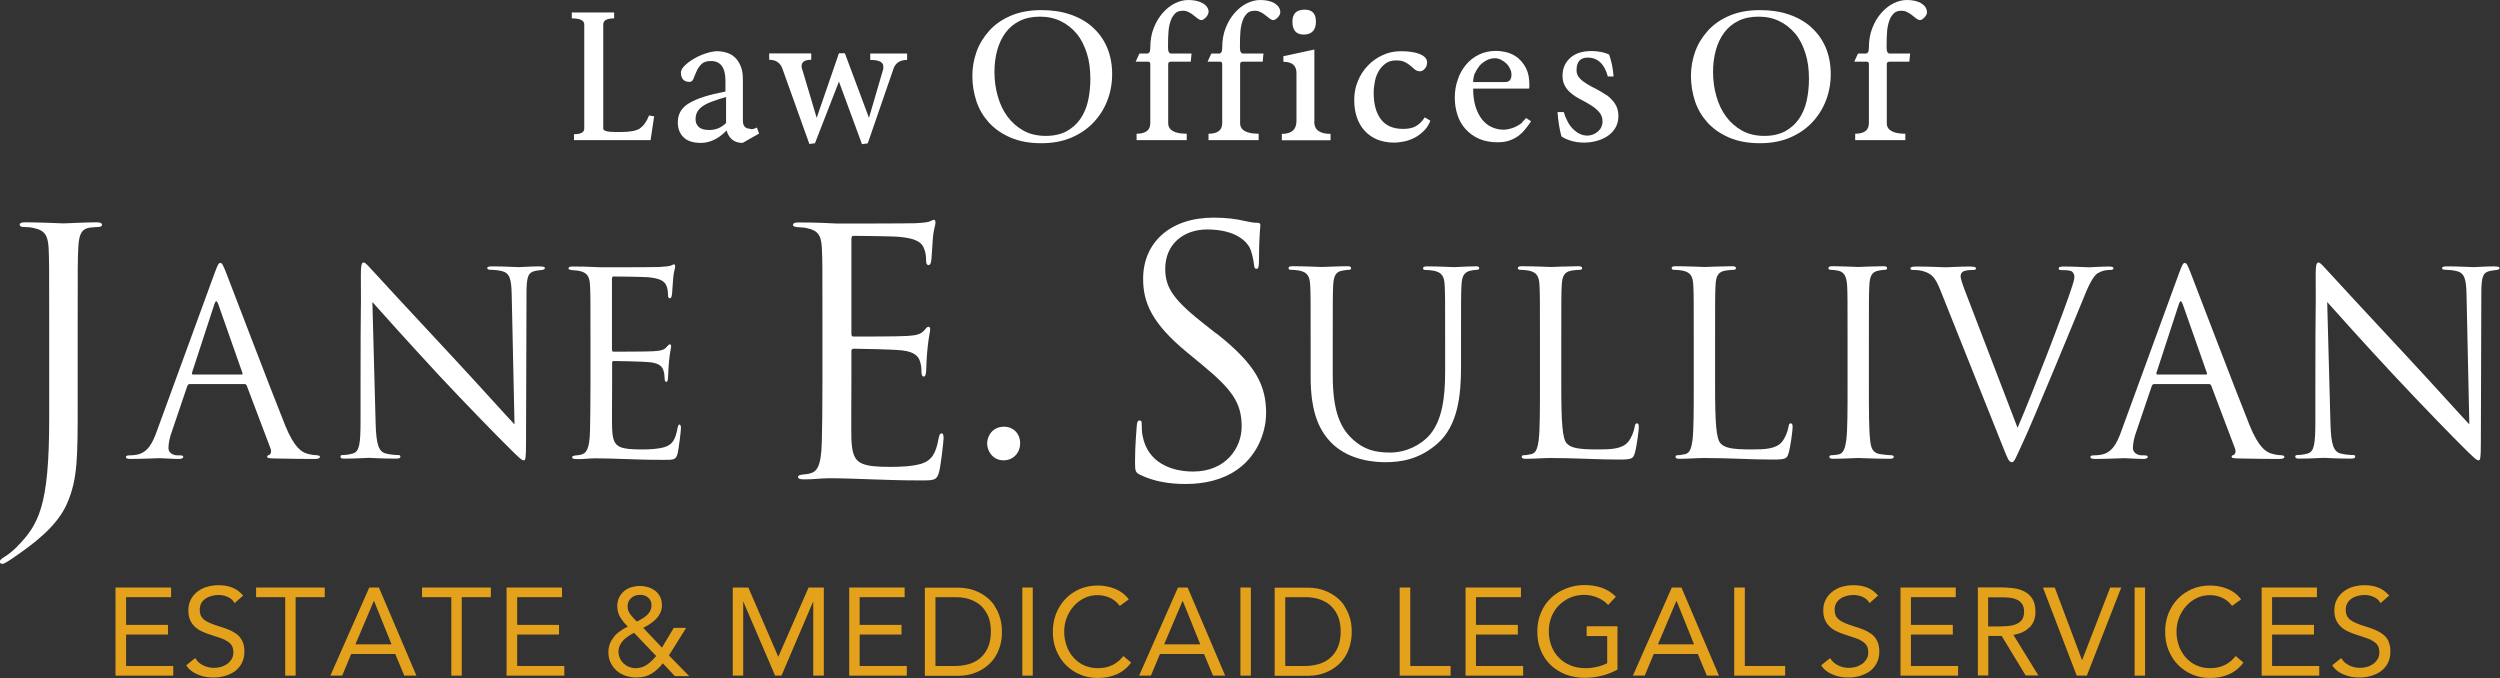
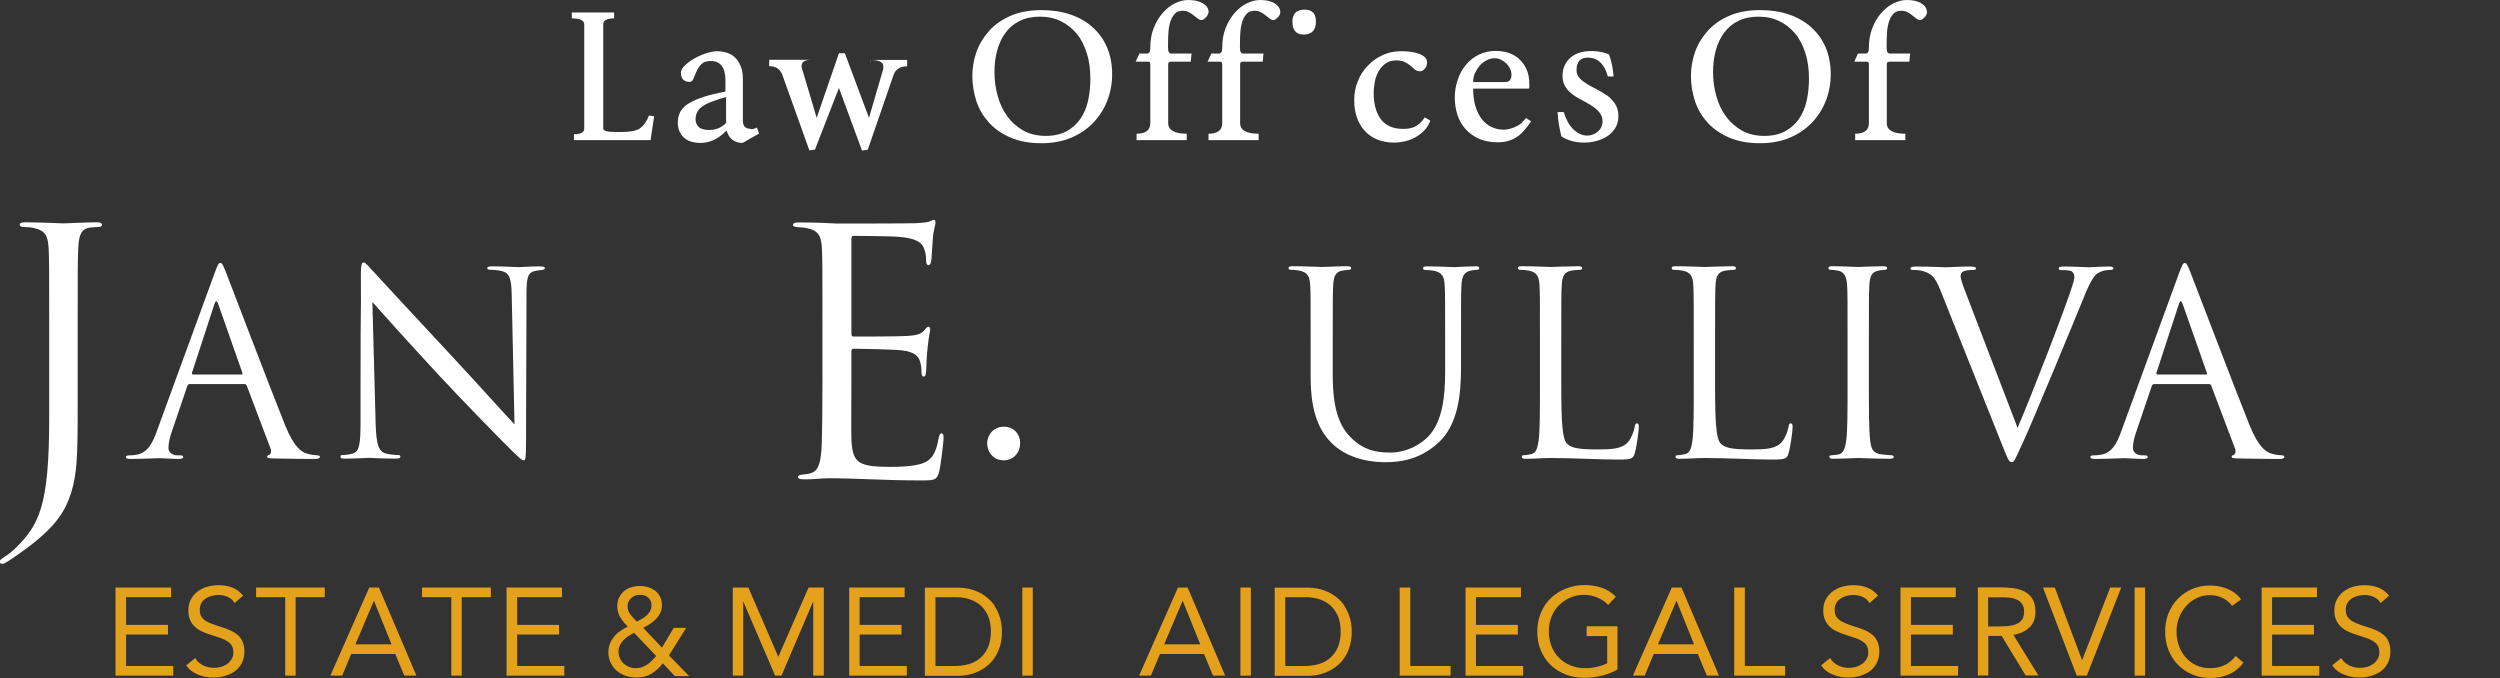
<svg xmlns="http://www.w3.org/2000/svg" id="Layer_2" viewBox="0 0 160.59 43.55">
  <rect x="0" y="0" width="160.59" height="43.55" fill="#333333" stroke="none" />
  <defs>
    <style>.cls-1{fill:#e4a11b;}.cls-2{fill:#fff;}</style>
  </defs>
  <g id="Layer_1-2">
    <g>
      <g>
        <polygon class="cls-1" points="8.1 40.76 10.79 40.76 10.79 40.14 8.1 40.14 8.1 38.36 10.99 38.36 10.99 37.74 7.42 37.74 7.42 43.4 11.13 43.4 11.13 42.78 8.1 42.78 8.1 40.76" />
        <path class="cls-1" d="m15.21,40.74c-.16-.12-.34-.22-.54-.3-.21-.08-.42-.16-.64-.22-.22-.07-.41-.14-.57-.21-.15-.07-.28-.14-.37-.22-.09-.08-.16-.17-.2-.27s-.06-.21-.06-.34c0-.17.04-.31.1-.43s.16-.22.28-.3c.11-.08.24-.13.39-.17.14-.04.29-.06.44-.06.2,0,.4.04.58.12.19.08.34.21.45.4l.55-.48c-.21-.25-.44-.42-.71-.52-.26-.1-.56-.15-.88-.15-.25,0-.49.04-.72.1s-.43.17-.62.31c-.18.14-.33.31-.43.51-.11.2-.16.44-.16.71,0,.23.04.44.11.6.07.17.17.31.3.43.12.12.27.22.44.3.17.08.36.16.56.22.25.08.47.16.66.22.19.06.34.14.46.22.12.08.21.17.27.28s.09.25.09.43c0,.16-.04.3-.11.42-.08.12-.17.23-.29.31-.12.08-.25.15-.4.19-.15.04-.29.06-.44.06-.25,0-.48-.05-.7-.16-.22-.11-.39-.26-.51-.47l-.58.47c.1.14.21.27.34.36.13.1.28.18.43.24.15.06.31.11.48.14s.33.04.5.04c.26,0,.5-.03.74-.1s.45-.17.64-.3c.18-.14.33-.31.44-.52.11-.21.17-.45.17-.74s-.05-.51-.14-.69c-.09-.18-.22-.34-.38-.46Z" />
        <polygon class="cls-1" points="16.45 38.36 18.32 38.36 18.32 43.4 18.99 43.4 18.99 38.36 20.86 38.36 20.86 37.74 16.45 37.74 16.45 38.36" />
        <path class="cls-1" d="m23.72,37.74l-2.5,5.66h.76l.58-1.39h2.83l.58,1.39h.78l-2.41-5.66h-.63Zm-.89,3.65l1.18-2.78h.02l1.12,2.78h-2.31Z" />
        <polygon class="cls-1" points="27.11 38.36 28.99 38.36 28.99 43.4 29.66 43.4 29.66 38.36 31.53 38.36 31.53 37.74 27.11 37.74 27.11 38.36" />
        <polygon class="cls-1" points="33.22 40.76 35.91 40.76 35.91 40.14 33.22 40.14 33.22 38.36 36.1 38.36 36.1 37.74 32.54 37.74 32.54 43.4 36.25 43.4 36.25 42.78 33.22 42.78 33.22 40.76" />
        <path class="cls-1" d="m44.04,40.33h-.76l-.76,1.27-1.2-1.27c.14-.07.29-.16.43-.25.14-.09.27-.2.38-.31s.21-.25.28-.39c.07-.15.11-.31.11-.48,0-.21-.04-.39-.11-.55-.08-.16-.18-.29-.31-.39-.13-.1-.28-.18-.45-.24-.17-.05-.35-.08-.54-.08s-.38.03-.56.08c-.18.06-.33.14-.46.25-.13.11-.24.25-.32.41-.08.16-.12.35-.12.56,0,.27.07.51.2.72.13.21.29.41.48.59-.17.08-.33.17-.48.28-.15.1-.29.22-.4.36-.11.14-.21.29-.27.46-.07.17-.1.35-.1.55,0,.26.05.48.15.68.1.2.23.37.39.51.16.14.35.24.57.32.22.07.45.11.69.11.38,0,.7-.08.96-.24.26-.16.51-.38.74-.67l.77.82h.92l-1.3-1.33,1.09-1.74Zm-3.73-1.36c0-.23.08-.42.24-.56s.35-.2.58-.2c.2,0,.37.06.51.18.14.12.21.28.21.49,0,.14-.03.26-.09.37s-.13.2-.22.28c-.09.08-.19.15-.3.22-.11.06-.22.12-.33.18l-.2-.21c-.1-.1-.19-.21-.27-.33s-.12-.26-.12-.41Zm1.56,3.47c-.09.09-.19.18-.3.25-.1.07-.22.13-.34.17-.12.04-.26.06-.4.06s-.29-.03-.42-.08c-.13-.05-.25-.13-.35-.22s-.18-.21-.24-.34c-.06-.13-.09-.27-.09-.42s.03-.29.09-.41c.06-.12.14-.23.23-.33s.2-.18.32-.26.24-.15.36-.21l1.42,1.49c-.09.11-.18.21-.28.3Z" />
        <polygon class="cls-1" points="50 42.18 49.99 42.18 48.07 37.74 47.07 37.74 47.07 43.4 47.74 43.4 47.74 38.65 47.75 38.65 49.79 43.4 50.2 43.4 52.23 38.65 52.24 38.65 52.24 43.4 52.92 43.4 52.92 37.74 51.94 37.74 50 42.18" />
        <polygon class="cls-1" points="55.22 40.76 57.91 40.76 57.91 40.14 55.22 40.14 55.22 38.36 58.11 38.36 58.11 37.74 54.55 37.74 54.55 43.4 58.25 43.4 58.25 42.78 55.22 42.78 55.22 40.76" />
        <path class="cls-1" d="m63.89,38.91c-.14-.21-.31-.39-.5-.54s-.39-.27-.59-.36c-.21-.09-.41-.16-.62-.2-.21-.04-.41-.06-.59-.06h-2.18v5.66h2.18c.19,0,.38-.02.59-.06.21-.04.42-.11.62-.2.21-.09.4-.21.59-.36s.36-.33.5-.54c.14-.21.26-.45.34-.73.09-.27.13-.58.13-.93s-.04-.66-.13-.93c-.08-.27-.2-.52-.34-.73Zm-.42,2.66c-.12.28-.28.5-.48.68-.2.18-.44.31-.72.4-.28.08-.58.13-.9.13h-1.28v-4.42h1.28c.33,0,.63.04.9.13s.52.22.72.4c.2.18.36.41.48.68s.18.61.18,1-.06.72-.18,1Z" />
        <rect class="cls-1" x="65.67" y="37.74" width=".67" height="5.66" />
-         <path class="cls-1" d="m71.45,42.72c-.27.14-.58.2-.93.2-.32,0-.61-.06-.88-.18s-.49-.29-.68-.5-.34-.46-.44-.74-.16-.59-.16-.92c0-.31.05-.61.16-.89.11-.29.26-.54.45-.75.19-.22.42-.39.68-.52.26-.13.55-.19.87-.19.27,0,.53.06.78.17.25.12.46.29.63.52l.58-.42c-.24-.32-.54-.54-.89-.68-.36-.14-.72-.21-1.11-.21-.42,0-.81.08-1.16.23-.35.15-.66.37-.91.63-.26.27-.45.58-.6.94-.14.36-.21.75-.21,1.17s.07.83.22,1.19c.15.36.35.68.61.94s.56.47.92.62c.35.15.73.22,1.14.22.45,0,.86-.08,1.22-.24.36-.16.67-.41.92-.75l-.5-.42c-.2.26-.44.45-.71.59Z" />
        <path class="cls-1" d="m75.67,37.74l-2.5,5.66h.76l.58-1.39h2.83l.58,1.39h.78l-2.41-5.66h-.63Zm-.89,3.65l1.18-2.78h.02l1.12,2.78h-2.31Z" />
        <rect class="cls-1" x="79.68" y="37.74" width=".67" height="5.66" />
        <path class="cls-1" d="m86.36,38.91c-.14-.21-.31-.39-.5-.54s-.39-.27-.59-.36c-.21-.09-.41-.16-.62-.2-.21-.04-.41-.06-.59-.06h-2.18v5.66h2.18c.19,0,.38-.02.59-.06.21-.04.41-.11.62-.2.21-.09.4-.21.59-.36s.36-.33.5-.54c.14-.21.26-.45.34-.73s.13-.58.13-.93-.04-.66-.13-.93c-.08-.27-.2-.52-.34-.73Zm-.42,2.66c-.12.28-.28.5-.48.68-.2.18-.44.31-.72.4-.28.08-.58.13-.9.13h-1.28v-4.42h1.28c.33,0,.63.04.9.13s.52.22.72.4c.2.18.36.41.48.68s.18.61.18,1-.06.72-.18,1Z" />
        <polygon class="cls-1" points="90.59 37.74 89.91 37.74 89.91 43.4 93.18 43.4 93.18 42.78 90.59 42.78 90.59 37.74" />
        <polygon class="cls-1" points="94.81 40.76 97.5 40.76 97.5 40.14 94.81 40.14 94.81 38.36 97.7 38.36 97.7 37.74 94.14 37.74 94.14 43.4 97.84 43.4 97.84 42.78 94.81 42.78 94.81 40.76" />
        <path class="cls-1" d="m101.94,40.86h1.3v1.74c-.21.11-.44.19-.69.24-.25.06-.49.08-.72.08-.35,0-.66-.06-.95-.18s-.54-.28-.74-.49c-.21-.21-.37-.46-.48-.75-.11-.29-.17-.6-.17-.94s.06-.66.17-.94c.12-.29.28-.54.48-.74s.45-.37.72-.49c.28-.12.58-.18.9-.18.29,0,.57.06.84.17.27.11.51.27.7.48l.5-.53c-.27-.27-.58-.46-.92-.58-.34-.11-.7-.17-1.08-.17-.43,0-.82.07-1.19.22-.37.14-.69.34-.97.6s-.49.57-.65.94c-.16.37-.24.77-.24,1.22s.07.85.22,1.21.36.68.63.94c.27.26.59.46.96.61.37.14.77.22,1.22.22.37,0,.73-.04,1.09-.13.36-.08.7-.22,1.03-.4v-2.78h-1.98v.62Z" />
        <path class="cls-1" d="m107.39,37.74l-2.5,5.66h.76l.58-1.39h2.83l.58,1.39h.78l-2.41-5.66h-.63Zm-.89,3.65l1.18-2.78h.02l1.12,2.78h-2.31Z" />
        <polygon class="cls-1" points="112.08 37.74 111.4 37.74 111.4 43.4 114.67 43.4 114.67 42.78 112.08 42.78 112.08 37.74" />
        <path class="cls-1" d="m120.23,40.74c-.16-.12-.34-.22-.54-.3-.21-.08-.42-.16-.64-.22-.22-.07-.41-.14-.57-.21-.16-.07-.28-.14-.37-.22s-.16-.17-.2-.27-.06-.21-.06-.34c0-.17.03-.31.1-.43s.16-.22.28-.3c.11-.08.24-.13.39-.17.14-.04.29-.06.44-.06.2,0,.4.04.58.12.19.08.34.21.45.4l.55-.48c-.21-.25-.44-.42-.71-.52-.26-.1-.56-.15-.88-.15-.25,0-.49.04-.72.1s-.43.17-.62.31c-.18.14-.33.31-.43.51-.11.2-.16.44-.16.71,0,.23.04.44.11.6s.17.31.3.43c.12.12.27.22.44.3.17.08.36.16.56.22.25.08.47.16.66.22.19.06.34.14.46.22.12.08.21.17.27.28.06.11.09.25.09.43,0,.16-.04.3-.11.42-.08.12-.17.23-.29.31-.12.08-.25.15-.4.19-.15.04-.29.06-.44.06-.25,0-.48-.05-.7-.16-.22-.11-.39-.26-.51-.47l-.58.47c.1.14.21.27.34.36.13.1.28.18.43.24.15.06.31.11.48.14s.33.04.5.04c.26,0,.5-.03.74-.1s.45-.17.64-.3c.18-.14.33-.31.44-.52s.17-.45.17-.74-.05-.51-.14-.69c-.09-.18-.22-.34-.38-.46Z" />
        <polygon class="cls-1" points="122.75 40.76 125.44 40.76 125.44 40.14 122.75 40.14 122.75 38.36 125.63 38.36 125.63 37.74 122.08 37.74 122.08 43.4 125.78 43.4 125.78 42.78 122.75 42.78 122.75 40.76" />
        <path class="cls-1" d="m130.37,40.31c.25-.26.38-.59.38-1.01,0-.35-.07-.63-.2-.84-.13-.21-.31-.36-.52-.47-.21-.11-.46-.18-.72-.21s-.54-.05-.81-.05h-1.45v5.66h.67v-2.54h.86l1.54,2.54h.82l-1.61-2.61c.44-.07.79-.23,1.04-.49Zm-2.06-.07h-.6v-1.87h.94c.17,0,.33.01.49.03.16.02.31.07.44.13s.24.16.32.28c.08.12.12.29.12.49,0,.24-.06.42-.16.54-.11.13-.25.22-.42.28s-.35.09-.55.1c-.2.01-.39.02-.58.02Z" />
        <polygon class="cls-1" points="133.75 42.4 133.74 42.4 131.99 37.74 131.23 37.74 133.4 43.4 134.05 43.4 136.26 37.74 135.55 37.74 133.75 42.4" />
        <rect class="cls-1" x="137.12" y="37.74" width=".67" height="5.66" />
        <path class="cls-1" d="m142.9,42.72c-.27.14-.58.2-.93.2-.32,0-.61-.06-.88-.18s-.49-.29-.68-.5-.34-.46-.44-.74-.16-.59-.16-.92c0-.31.05-.61.16-.89.11-.29.26-.54.45-.75.19-.22.42-.39.68-.52.26-.13.55-.19.87-.19.27,0,.53.06.78.17.25.12.46.29.63.52l.58-.42c-.24-.32-.54-.54-.89-.68-.36-.14-.72-.21-1.11-.21-.42,0-.81.08-1.16.23-.35.15-.66.37-.91.63-.26.27-.45.58-.6.94-.14.36-.21.75-.21,1.17s.07.83.22,1.19c.15.36.35.68.61.94s.56.47.92.62c.35.15.73.22,1.14.22.45,0,.86-.08,1.22-.24.36-.16.67-.41.92-.75l-.5-.42c-.2.26-.44.45-.71.59Z" />
        <polygon class="cls-1" points="145.95 40.76 148.64 40.76 148.64 40.14 145.95 40.14 145.95 38.36 148.83 38.36 148.83 37.74 145.28 37.74 145.28 43.4 148.98 43.4 148.98 42.78 145.95 42.78 145.95 40.76" />
        <path class="cls-1" d="m153.44,41.2c-.09-.18-.22-.34-.38-.46-.16-.12-.34-.22-.54-.3-.21-.08-.42-.16-.64-.22-.22-.07-.41-.14-.57-.21-.16-.07-.28-.14-.37-.22s-.16-.17-.2-.27-.06-.21-.06-.34c0-.17.03-.31.1-.43s.16-.22.28-.3c.11-.08.24-.13.39-.17.14-.04.29-.06.44-.06.2,0,.4.04.58.12.19.08.34.21.45.4l.55-.48c-.21-.25-.44-.42-.71-.52-.26-.1-.56-.15-.88-.15-.25,0-.49.04-.72.1s-.43.17-.62.31c-.18.14-.33.31-.43.51-.11.2-.16.44-.16.71,0,.23.04.44.11.6s.17.31.3.43c.12.12.27.22.44.3.17.08.36.16.56.22.25.08.47.16.66.22.19.06.34.14.46.22.12.08.21.17.27.28.06.11.09.25.09.43,0,.16-.04.3-.11.42-.08.12-.17.23-.29.31-.12.08-.25.15-.4.19-.15.04-.29.06-.44.06-.25,0-.48-.05-.7-.16-.22-.11-.39-.26-.51-.47l-.58.47c.1.14.21.27.34.36.13.1.28.18.43.24.15.06.31.11.48.14s.33.04.5.04c.26,0,.5-.03.74-.1s.45-.17.64-.3c.18-.14.33-.31.44-.52s.17-.45.17-.74-.05-.51-.14-.69Z" />
      </g>
      <g>
        <path class="cls-2" d="m41.11,8.25c-.23.15-.64.23-1.21.23h-.34c-.54,0-.81-.07-.81-.22V1.57c0-.26.23-.39.7-.39v-.38h-2.72v.38c.53,0,.8.13.8.39v6.69c0,.24-.22.36-.66.36v.38h4.92l.23-1.53-.33-.05c-.15.39-.35.66-.59.83Z" />
        <path class="cls-2" d="m48.19,8.27c-.31,0-.47-.17-.47-.51v-2.65c0-.33-.04-.61-.13-.83-.09-.23-.21-.42-.36-.57-.15-.15-.33-.26-.54-.32-.21-.07-.43-.1-.66-.1-.23.01-.48.07-.75.16-.27.09-.52.21-.75.35-.23.14-.42.28-.57.44-.15.15-.22.29-.22.42,0,.4.19.6.56.6.11,0,.19-.07.25-.21.05-.14.12-.3.19-.46.07-.17.17-.32.31-.46.13-.14.33-.21.61-.21.63,0,.94.42.94,1.27v.69c-.52.1-.98.21-1.36.33-.39.12-.7.26-.96.41s-.44.33-.56.53c-.12.2-.18.44-.18.71,0,.4.12.72.37.96.24.24.62.36,1.12.36.26,0,.54-.06.82-.19.28-.13.56-.33.82-.61.16.53.5.8,1.03.8l1.06-.6-.14-.39c-.12.07-.25.11-.4.11Zm-1.56-.36c-.29.29-.65.44-1.07.44-.31,0-.53-.06-.67-.19-.14-.13-.21-.29-.21-.5,0-.18.04-.34.11-.47.07-.13.19-.26.35-.37.16-.11.36-.21.61-.3.24-.09.54-.19.89-.29v1.68Z" />
-         <path class="cls-2" d="m55.91,3.85c.55,0,.83.14.83.41v.16l-.92,3.15-1.55-4.15h-.38l-1.43,4.15-.86-2.89c-.07-.2-.11-.34-.11-.43,0-.28.21-.41.62-.41v-.41h-2.7v.41c.41,0,.68.17.83.52l1.75,4.89.36-.05,1.54-3.96,1.48,4.02.37-.05,1.67-4.84c.14-.35.43-.52.86-.52v-.41h-2.37v.41Z" />
+         <path class="cls-2" d="m55.91,3.85c.55,0,.83.14.83.41v.16l-.92,3.15-1.55-4.15h-.38l-1.43,4.15-.86-2.89c-.07-.2-.11-.34-.11-.43,0-.28.21-.41.62-.41h-2.7v.41c.41,0,.68.17.83.52l1.75,4.89.36-.05,1.54-3.96,1.48,4.02.37-.05,1.67-4.84c.14-.35.43-.52.86-.52v-.41h-2.37v.41Z" />
        <path class="cls-2" d="m70.18,1.74c-.4-.35-.87-.62-1.43-.81s-1.17-.28-1.85-.28c-.76,0-1.41.12-1.97.36s-1.02.56-1.38.96c-.36.4-.64.85-.82,1.35-.18.51-.27,1.02-.27,1.56,0,.56.09,1.1.26,1.62.17.52.45.98.81,1.38.37.4.83.72,1.39.96.56.24,1.22.36,1.98.36.71,0,1.34-.12,1.9-.35.56-.24,1.04-.56,1.43-.97.39-.41.69-.88.9-1.42.21-.54.31-1.11.31-1.71s-.11-1.2-.33-1.71c-.22-.51-.53-.94-.93-1.29Zm-.29,4.75c-.1.44-.27.83-.5,1.16s-.53.59-.89.79c-.37.19-.81.29-1.33.29s-1.02-.11-1.43-.34-.75-.53-1.03-.91-.48-.81-.62-1.31c-.14-.49-.21-1.01-.21-1.55,0-.5.06-.97.18-1.4.12-.43.3-.81.54-1.13.24-.32.54-.57.91-.75.36-.18.79-.27,1.29-.27s.92.09,1.32.28c.4.19.74.46,1.03.8s.5.77.66,1.26c.16.49.23,1.04.23,1.66,0,.5-.05.97-.15,1.42Z" />
        <path class="cls-2" d="m77.64.8c0-.25-.13-.45-.38-.59s-.56-.21-.93-.21c-.28,0-.56.07-.85.21s-.55.35-.79.62c-.24.27-.43.59-.58.97-.15.38-.22.8-.22,1.28,0,.24-.07.36-.21.36h-.49l-.24.52h.79c.1,0,.15.05.15.15v3.8c0,.45-.29.68-.88.68v.41h3.22v-.41c-.79,0-1.19-.23-1.19-.68v-3.8c0-.1.07-.15.21-.15h1.24l.05-.52h-1.3c-.14,0-.21-.12-.21-.36v-.27c0-.28.01-.54.03-.8.02-.25.07-.48.14-.68.07-.2.17-.35.29-.47.12-.12.29-.17.5-.17.13,0,.25.03.37.09.12.06.22.13.32.21.1.08.19.15.27.21.08.06.16.09.22.09.04,0,.09-.02.15-.05.05-.04.1-.08.15-.13.04-.05.08-.1.11-.16.03-.05.04-.1.04-.15Z" />
        <path class="cls-2" d="m81.88.21c-.25-.14-.56-.21-.93-.21-.28,0-.56.07-.85.21s-.55.35-.79.62c-.24.27-.43.59-.58.97-.15.38-.22.8-.22,1.28,0,.24-.07.36-.21.36h-.49l-.24.52h.79c.1,0,.15.05.15.15v3.8c0,.45-.29.68-.88.68v.41h3.22v-.41c-.79,0-1.19-.23-1.19-.68v-3.8c0-.1.07-.15.21-.15h1.24l.05-.52h-1.3c-.14,0-.21-.12-.21-.36v-.27c0-.28.01-.54.03-.8.02-.25.07-.48.14-.68.07-.2.17-.35.29-.47.12-.12.29-.17.5-.17.13,0,.25.03.37.09.12.06.22.13.32.21.1.08.19.15.27.21.08.06.16.09.22.09.04,0,.09-.02.15-.05.05-.04.1-.08.15-.13.04-.05.08-.1.11-.16.03-.05.04-.1.04-.15,0-.25-.13-.45-.38-.59Z" />
        <path class="cls-2" d="m83.74,2.22c.52,0,.79-.28.79-.83,0-.52-.24-.77-.73-.77-.52,0-.78.26-.78.77,0,.55.24.83.72.83Z" />
-         <path class="cls-2" d="m84.43,7.8V3.18l-1.99.43v.36c.56,0,.84.24.84.72v3.08c0,.55-.31.83-.94.83v.41h3.13v-.41c-.7,0-1.05-.26-1.05-.79Z" />
        <path class="cls-2" d="m90.93,8.12c-.22.11-.48.16-.8.16-.63,0-1.11-.2-1.42-.61-.31-.4-.47-.97-.47-1.7,0-.25.03-.51.08-.76.05-.25.14-.47.26-.67.12-.2.27-.35.45-.48s.41-.18.67-.18c.23,0,.41.04.55.11.14.07.26.15.36.24.1.09.2.17.28.24.09.07.2.11.33.11.1,0,.2-.05.3-.16.1-.11.15-.25.15-.43,0-.12-.05-.22-.14-.31s-.21-.16-.37-.22c-.15-.06-.33-.1-.53-.13-.2-.03-.41-.04-.64-.04-.42,0-.81.08-1.17.25-.37.17-.69.39-.96.68-.27.28-.49.62-.64,1-.16.38-.23.78-.23,1.21s.06.78.17,1.11c.11.33.28.62.5.86.22.24.49.43.8.56.32.13.68.2,1.09.2.22,0,.45-.03.68-.08.24-.05.46-.14.67-.25s.4-.26.58-.44.31-.39.4-.64l-.36-.21c-.18.28-.38.47-.6.58Z" />
        <path class="cls-2" d="m97.8,7.86c-.1.08-.21.16-.34.23-.13.07-.27.13-.42.17-.15.04-.3.07-.46.07-.28,0-.53-.06-.77-.17s-.44-.28-.62-.5c-.17-.22-.31-.5-.41-.82-.1-.33-.15-.71-.15-1.15h3.59s.01-.08.02-.12c0-.04,0-.08,0-.12,0-.44-.07-.79-.22-1.08-.15-.28-.33-.5-.54-.67-.21-.16-.45-.28-.7-.34-.25-.06-.48-.09-.69-.09-.4,0-.76.08-1.09.24-.33.16-.61.38-.83.65-.23.27-.41.59-.53.96-.13.37-.19.75-.19,1.16,0,.39.06.75.17,1.1s.29.65.52.91c.23.26.52.47.86.62.34.15.74.23,1.2.23.27,0,.51-.03.72-.1s.4-.16.57-.28c.17-.12.32-.26.46-.43s.27-.34.4-.54l-.32-.21c-.07.09-.15.17-.25.26Zm-3.05-3.16c.08-.18.18-.34.3-.49.13-.14.28-.25.45-.34s.35-.13.54-.13c.12,0,.24.03.36.09.13.06.24.14.34.23s.19.21.25.34c.07.13.1.26.1.4,0,.31-.13.47-.4.47h-2.06c0-.2.04-.4.11-.58Z" />
        <path class="cls-2" d="m103.19,6.11c-.2-.14-.41-.26-.63-.38-.23-.11-.44-.23-.63-.34-.19-.12-.35-.24-.47-.38-.12-.13-.19-.3-.19-.49,0-.55.24-.82.71-.82.65,0,1.08.4,1.3,1.21h.37c-.04-.51-.13-.98-.29-1.41-.13-.06-.28-.11-.46-.15s-.4-.07-.67-.07c-.6,0-1.05.15-1.38.45-.32.3-.48.68-.48,1.14,0,.25.05.46.15.64.1.18.22.33.38.46.19.16.4.3.64.42.24.12.46.25.67.38.21.13.38.28.52.44.14.16.21.36.21.6,0,.13-.03.25-.08.36-.05.11-.13.2-.22.28s-.19.14-.31.19c-.12.04-.24.07-.36.07-.18,0-.35-.04-.51-.12s-.3-.19-.43-.32c-.13-.13-.25-.29-.34-.48-.1-.19-.18-.38-.24-.59h-.4c.04.6.13,1.12.25,1.56.12.09.31.18.57.27.26.08.55.13.87.13.26,0,.53-.03.79-.1.27-.07.5-.17.72-.31.21-.14.38-.31.51-.53.13-.21.2-.47.2-.77s-.07-.57-.22-.79-.33-.4-.53-.55Z" />
        <path class="cls-2" d="m116.34,1.74c-.4-.35-.87-.62-1.43-.81s-1.17-.28-1.85-.28c-.76,0-1.41.12-1.97.36s-1.02.56-1.38.96-.64.85-.82,1.35c-.18.51-.27,1.02-.27,1.56,0,.56.09,1.1.26,1.62.17.52.45.98.81,1.38.37.4.83.72,1.39.96.56.24,1.22.36,1.98.36.71,0,1.34-.12,1.9-.35.56-.24,1.04-.56,1.43-.97.39-.41.69-.88.9-1.42.21-.54.31-1.11.31-1.71s-.11-1.2-.33-1.71c-.22-.51-.53-.94-.93-1.29Zm-.29,4.75c-.1.44-.27.83-.5,1.16s-.53.59-.89.79c-.37.19-.81.29-1.33.29s-1.02-.11-1.43-.34-.75-.53-1.03-.91c-.28-.38-.48-.81-.62-1.31-.14-.49-.21-1.01-.21-1.55,0-.5.06-.97.18-1.4.12-.43.3-.81.54-1.13.24-.32.54-.57.91-.75.36-.18.79-.27,1.29-.27s.92.09,1.32.28c.4.19.74.46,1.03.8s.5.77.66,1.26c.16.49.23,1.04.23,1.66,0,.5-.05.97-.15,1.42Z" />
        <path class="cls-2" d="m123.42.21c-.25-.14-.56-.21-.93-.21-.28,0-.56.07-.85.21s-.55.35-.79.62c-.24.27-.43.59-.58.97-.15.38-.22.8-.22,1.28,0,.24-.07.36-.21.36h-.49l-.24.52h.79c.1,0,.15.05.15.15v3.8c0,.45-.29.68-.88.68v.41h3.22v-.41c-.79,0-1.19-.23-1.19-.68v-3.8c0-.1.07-.15.21-.15h1.24l.05-.52h-1.3c-.14,0-.21-.12-.21-.36v-.27c0-.28.01-.54.03-.8.02-.25.07-.48.14-.68.07-.2.17-.35.29-.47.12-.12.29-.17.5-.17.13,0,.25.03.37.09.12.06.22.13.32.21.1.08.19.15.27.21.08.06.16.09.22.09.04,0,.09-.02.15-.05.05-.04.1-.08.15-.13.04-.05.08-.1.11-.16.03-.05.04-.1.04-.15,0-.25-.13-.45-.38-.59Z" />
      </g>
      <g>
        <path class="cls-2" d="m20.37,29.24c-.13,0-.39-.02-.64-.1-.34-.1-.82-.36-1.41-1.81-1-2.48-3.56-9.23-3.81-9.85-.2-.51-.26-.59-.36-.59s-.16.1-.36.64l-3.71,10.15c-.29.82-.62,1.44-1.37,1.54-.13.02-.28.03-.39.03-.15,0-.23.03-.23.1,0,.1.1.13.31.13.77,0,1.67-.05,1.85-.05s.83.05,1.23.05c.15,0,.29-.03.29-.13,0-.07-.05-.1-.21-.1h-.15c-.28,0-.59-.15-.59-.47,0-.29.08-.69.23-1.09l.98-2.89c.03-.08.08-.13.16-.13h3.51c.08,0,.11.03.15.1l1.52,4.02c.1.26,0,.41-.1.44-.07.02-.11.05-.11.11,0,.1.18.1.49.11,1.13.03,2.32.03,2.57.03.18,0,.33-.03.33-.13,0-.08-.08-.1-.18-.1Zm-4.87-5.18h-3.12s-.08-.03-.05-.11l1.44-4.41c.08-.25.16-.25.25,0l1.55,4.41c.02.07.02.11-.07.11Z" />
        <path class="cls-2" d="m34.72,17.11c-.67,0-1.21.05-1.39.05s-.96-.05-1.7-.05c-.2,0-.33.02-.33.11,0,.07.05.11.23.11.15,0,.41.02.7.08.51.13.62.49.64,1.55l.18,8.3c-.52-.54-2.3-2.53-3.92-4.27-2.52-2.7-4.95-5.33-5.2-5.61-.16-.16-.44-.52-.57-.52s-.18.18-.18.82c.02,3.17-.02,1.05-.02,6.95v2.42c0,1.49-.08,1.96-.49,2.08-.25.08-.54.1-.67.1-.08,0-.13.03-.13.1,0,.11.1.13.26.13.74,0,1.42-.05,1.57-.05s.8.05,1.73.05c.2,0,.29-.03.29-.13,0-.07-.05-.1-.13-.1-.15,0-.51-.02-.82-.1-.44-.13-.6-.56-.64-1.9l-.21-7.83c.52.59,2.37,2.65,4.26,4.69,1.73,1.86,4.09,4.26,4.27,4.43.87.87,1.06,1.05,1.19,1.05.11,0,.15-.08.15-1.16l.03-9.54c0-1.13.11-1.37.57-1.47.2-.03.29-.05.43-.06.11-.02.18-.05.18-.11,0-.1-.11-.11-.29-.11Z" />
-         <path class="cls-2" d="m43.67,27.26c-.08,0-.11.07-.15.25-.13.7-.31,1.05-.83,1.21-.44.13-.98.15-1.47.15-.64,0-1.08-.03-1.36-.15-.41-.16-.51-.52-.54-1.19-.02-.34,0-2.24,0-2.79v-1.44c0-.07.03-.11.11-.11.28,0,1.9.03,2.34.08.59.07.78.29.85.54.05.15.07.31.07.46,0,.13.02.26.11.26.07,0,.1-.08.11-.25.02-.23.02-.6.07-1.11.05-.54.13-.82.13-.92s-.03-.13-.08-.13c-.07,0-.11.07-.2.16-.16.2-.38.25-.82.28-.38.03-2.39.03-2.6.03-.08,0-.1-.05-.1-.16v-4.51c0-.11.03-.16.1-.16.18,0,1.96.02,2.24.05.72.07,1.06.23,1.18.6.05.13.08.33.08.54,0,.13.03.21.13.21.07,0,.11-.11.13-.28.03-.43.05-.74.07-.98.03-.46.13-.65.13-.77,0-.08-.02-.15-.07-.15s-.08.02-.18.07-.39.08-.75.1c-.38.02-3.63.02-3.74.02-1.03-.05-1.47-.05-1.85-.05-.18,0-.26.03-.26.13,0,.07.1.08.21.1.15.02.36.02.47.05.54.11.67.38.7.93.03.52.03.98.03,3.53v2.88c0,1.46-.02,2.29-.03,2.93-.03,1.23-.25,1.45-.59,1.54-.11.03-.21.03-.38.05-.1.02-.18.05-.18.1,0,.1.08.13.26.13.42.02.82-.05,1.21-.05.64,0,1.39.03,2.04.05.64.02,1.18.05,2.39.05.64,0,.77,0,.88-.42.08-.34.21-1.46.21-1.59,0-.11,0-.25-.1-.25Z" />
        <path class="cls-2" d="m64.49,27.41c-.74,0-1.08.61-1.08,1.08s.35,1.08,1.06,1.08c.61,0,1.06-.47,1.06-1.1s-.45-1.06-1.04-1.06Z" />
        <path class="cls-2" d="m94.77,17.11c-.49,0-1.26.05-1.37.05-.1,0-1-.05-1.73-.05-.18,0-.26.03-.26.13,0,.07.07.1.13.1.15,0,.42.02.56.05.54.11.67.38.7.93.03.52.03.98.03,3.53v2.04c0,1.68-.2,3.07-.95,4-.59.7-1.57,1.18-2.57,1.18-.93,0-1.67-.15-2.47-.9-.7-.67-1.23-1.68-1.23-4.04v-2.29c0-2.55,0-3.01.03-3.53.03-.57.16-.87.61-.93.2-.03.29-.05.41-.05.07,0,.13-.03.13-.1,0-.1-.08-.13-.26-.13-.49,0-1.47.05-1.62.05s-1.14-.05-1.88-.05c-.18,0-.26.03-.26.13,0,.07.07.1.13.1.15,0,.42.02.56.05.54.11.67.38.7.93.03.52.03.98.03,3.53v2.39c0,2.39.62,3.53,1.42,4.3,1.16,1.09,2.81,1.16,3.37,1.16.96,0,2.19-.16,3.37-1.21,1.31-1.16,1.5-3.12,1.5-4.89v-1.75c0-2.55,0-3.01.03-3.53.03-.57.16-.83.6-.93.2-.03.29-.05.41-.05.07,0,.13-.03.13-.1,0-.1-.08-.13-.26-.13Z" />
        <path class="cls-2" d="m105.16,27.19c-.1,0-.13.08-.15.21-.05.31-.21.72-.42.98-.39.47-1.11.49-1.98.49-1.28,0-1.7-.11-1.96-.38-.29-.29-.36-1.34-.36-3.74v-2.91c0-2.55,0-3.01.03-3.53.03-.57.16-.85.64-.93.2-.03.42-.05.54-.05.07,0,.13-.03.13-.1,0-.1-.08-.13-.26-.13-.49,0-1.68.05-1.76.05s-1.11-.05-1.85-.05c-.18,0-.26.03-.26.13,0,.07.07.1.13.1.15,0,.42.02.56.05.54.11.67.38.7.93.03.52.03.98.03,3.53v2.88c0,1.57,0,2.86-.08,3.55-.07.47-.15.83-.47.9-.15.03-.34.07-.49.07-.1,0-.13.05-.13.1,0,.1.08.13.26.13.6,0,1.09-.05,1.6-.05,1.58,0,2.97.1,4.38.1.87,0,.92-.07,1.03-.44.13-.47.25-1.46.25-1.63s-.02-.25-.1-.25Z" />
        <path class="cls-2" d="m115.04,27.19c-.1,0-.13.08-.15.21-.05.31-.21.72-.42.98-.39.47-1.11.49-1.98.49-1.28,0-1.7-.11-1.96-.38-.29-.29-.36-1.34-.36-3.74v-2.91c0-2.55,0-3.01.03-3.53.03-.57.16-.85.64-.93.2-.03.42-.05.54-.05.07,0,.13-.03.13-.1,0-.1-.08-.13-.26-.13-.49,0-1.68.05-1.76.05s-1.11-.05-1.85-.05c-.18,0-.26.03-.26.13,0,.07.07.1.13.1.15,0,.42.02.56.05.54.11.67.38.7.93.03.52.03.98.03,3.53v2.88c0,1.57,0,2.86-.08,3.55-.07.47-.15.83-.47.9-.15.03-.34.07-.49.07-.1,0-.13.05-.13.1,0,.1.08.13.26.13.6,0,1.09-.05,1.6-.05,1.58,0,2.97.1,4.38.1.87,0,.92-.07,1.03-.44.13-.47.25-1.46.25-1.63s-.02-.25-.1-.25Z" />
        <path class="cls-2" d="m121.44,29.24c-.1,0-.44-.03-.67-.07-.49-.07-.59-.42-.64-.9-.08-.69-.08-1.98-.08-3.55v-2.88c0-2.55,0-3.01.03-3.53.03-.57.16-.85.6-.93.2-.03.29-.05.41-.05.07,0,.13-.03.13-.1,0-.1-.08-.13-.26-.13-.49,0-1.52.05-1.6.05s-1.11-.05-1.65-.05c-.18,0-.26.03-.26.13,0,.07.07.1.13.1.11,0,.33.02.51.06.36.08.52.36.56.92.03.52.03.98.03,3.53v2.88c0,1.57,0,2.86-.08,3.55-.07.47-.16.85-.49.92-.15.03-.33.05-.42.05-.15,0-.18.05-.18.1,0,.1.08.13.26.13.49,0,1.52-.05,1.6-.05s1.13.05,2.03.05c.18,0,.25-.05.25-.13,0-.05-.05-.1-.2-.1Z" />
        <path class="cls-2" d="m134.78,17.54c.31-.2.67-.2.78-.2.13,0,.2-.03.2-.11s-.1-.11-.28-.11c-.47,0-1.18.05-1.28.05-.2,0-.95-.05-1.6-.05-.26,0-.36.03-.36.13,0,.08.08.1.18.1.18,0,.42,0,.62.06.16.08.21.25.21.38,0,.15-.07.38-.15.62-.36,1.18-2.55,6.88-3.5,9.07l-3.33-8.68c-.18-.46-.33-.9-.33-1.05,0-.11.03-.25.21-.33.15-.07.44-.08.62-.08.11,0,.16-.03.16-.11s-.15-.11-.44-.11c-.62,0-1.32.05-1.49.05-.2,0-1.08-.05-1.86-.05-.26,0-.42.02-.42.11,0,.07.03.11.13.11s.38,0,.62.06c.57.16.82.34,1.18,1.26l4,10.02c.31.78.39,1.01.59,1.01.16,0,.23-.26.69-1.24.38-.8,1.11-2.57,2.11-4.95.83-2.01,1.65-3.97,1.83-4.43.44-1.11.69-1.39.9-1.54Z" />
        <path class="cls-2" d="m146.56,29.24c-.13,0-.39-.02-.64-.1-.34-.1-.82-.36-1.41-1.81-1-2.48-3.56-9.23-3.81-9.85-.2-.51-.26-.59-.36-.59s-.16.1-.36.64l-3.71,10.15c-.29.82-.62,1.44-1.37,1.54-.13.02-.28.03-.39.03-.15,0-.23.03-.23.1,0,.1.1.13.31.13.77,0,1.67-.05,1.85-.05s.83.05,1.23.05c.15,0,.29-.03.29-.13,0-.07-.05-.1-.21-.1h-.15c-.28,0-.59-.15-.59-.47,0-.29.08-.69.23-1.09l.98-2.89c.03-.08.08-.13.16-.13h3.51c.08,0,.12.03.15.1l1.52,4.02c.1.26,0,.41-.1.44-.07.02-.11.05-.11.11,0,.1.18.1.49.11,1.13.03,2.32.03,2.57.03.18,0,.33-.03.33-.13,0-.08-.08-.1-.18-.1Zm-4.87-5.18h-3.12s-.08-.03-.05-.11l1.44-4.41c.08-.25.16-.25.25,0l1.55,4.41c.02.07.02.11-.07.11Z" />
-         <path class="cls-2" d="m160.29,17.11c-.67,0-1.21.05-1.39.05s-.96-.05-1.7-.05c-.2,0-.33.02-.33.11,0,.07.05.11.23.11.15,0,.41.02.7.08.51.13.62.49.64,1.55l.18,8.3c-.52-.54-2.3-2.53-3.92-4.27-2.52-2.7-4.95-5.33-5.2-5.61-.16-.16-.44-.52-.57-.52s-.18.18-.18.82c.02,3.17-.02,1.05-.02,6.95v2.42c0,1.49-.08,1.96-.49,2.08-.25.08-.54.1-.67.1-.08,0-.13.03-.13.1,0,.11.1.13.26.13.74,0,1.42-.05,1.57-.05s.8.05,1.73.05c.2,0,.29-.03.29-.13,0-.07-.05-.1-.13-.1-.15,0-.51-.02-.82-.1-.44-.13-.6-.56-.64-1.9l-.21-7.83c.52.59,2.37,2.65,4.27,4.69,1.73,1.86,4.08,4.26,4.26,4.43.87.87,1.06,1.05,1.19,1.05.11,0,.15-.08.15-1.16l.03-9.54c0-1.13.11-1.37.57-1.47.2-.03.29-.05.42-.06.11-.02.18-.05.18-.11,0-.1-.11-.11-.29-.11Z" />
        <path class="cls-2" d="m6.22,14.28c-.66,0-2.03.07-2.14.07s-1.51-.07-2.49-.07c-.24,0-.33.07-.33.15s.09.15.24.15c.2,0,.5.02.68.07.72.15.89.5.94,1.24.04.7.04,1.31.04,4.72v6.31c0,5.63-.68,6.79-2.1,8.23-.2.2-.5.46-.76.61-.2.13-.31.2-.31.33,0,.09.09.13.15.13s.11-.02.15-.04c.22-.11.57-.35.85-.55,1.77-1.22,2.73-2.25,3.19-3.34.66-1.55.66-2.9.66-6.44v-5.24c0-3.41,0-4.02.04-4.72.04-.76.17-1.2.76-1.27.2-.02.37-.04.52-.04.13,0,.24-.04.24-.13,0-.13-.11-.17-.35-.17Z" />
        <path class="cls-2" d="m60.49,27.84c-.11,0-.15.09-.2.33-.17.94-.42,1.4-1.11,1.62-.59.17-1.31.2-1.96.2-.85,0-1.44-.04-1.81-.2-.55-.22-.68-.7-.72-1.59-.02-.46,0-2.99,0-3.73v-1.92c0-.09.04-.15.15-.15.37,0,2.53.04,3.12.11.79.09,1.05.39,1.14.72.07.2.09.41.09.61,0,.17.02.35.15.35.09,0,.13-.11.15-.33.02-.31.02-.81.09-1.48.07-.72.17-1.09.17-1.22s-.04-.17-.11-.17c-.09,0-.15.09-.26.22-.22.26-.5.33-1.09.37-.5.04-3.19.04-3.47.04-.11,0-.13-.07-.13-.22v-6.03c0-.15.04-.22.13-.22.24,0,2.62.02,2.99.07.96.09,1.42.31,1.57.81.07.17.11.44.11.72,0,.17.04.28.17.28.09,0,.15-.15.17-.37.04-.57.07-.98.09-1.31.04-.61.17-.87.17-1.03,0-.11-.02-.2-.09-.2s-.11.02-.24.09-.52.11-1,.13c-.5.02-4.85.02-5,.02-1.38-.07-1.96-.07-2.47-.07-.24,0-.35.04-.35.17,0,.09.13.11.28.13.2.02.48.02.63.07.72.15.9.5.94,1.24.04.7.04,1.31.04,4.72v3.84c0,1.94-.02,3.06-.04,3.91-.04,1.64-.33,1.94-.79,2.05-.15.04-.28.04-.5.07-.13.02-.24.07-.24.13,0,.13.11.17.35.17.57.02,1.09-.07,1.62-.07.85,0,1.86.04,2.73.07.85.02,1.57.07,3.19.07.85,0,1.03,0,1.18-.57.11-.46.28-1.94.28-2.12,0-.15,0-.33-.13-.33Z" />
-         <path class="cls-2" d="m78.12,21.42l-.61-.48c-2.1-1.64-2.66-2.42-2.66-3.67,0-1.59,1.18-2.53,2.69-2.53,2.01,0,2.6.92,2.73,1.16s.26.83.28,1.09c.02.17.04.28.17.28.11,0,.15-.15.15-.5,0-1.48.09-2.21.09-2.31s-.04-.15-.22-.15-.35-.02-.76-.11c-.55-.13-1.18-.22-2.03-.22-2.77,0-4.52,1.59-4.52,3.93,0,1.48.52,2.84,2.84,4.74l.98.81c1.88,1.55,2.51,2.42,2.51,3.93,0,1.4-1.03,2.9-3.12,2.9-1.46,0-2.9-.61-3.23-2.23-.07-.31-.07-.61-.07-.81,0-.17-.02-.24-.15-.24-.11,0-.15.11-.17.35-.02.35-.11,1.22-.11,2.31,0,.59.02.68.33.83.9.44,1.9.59,2.93.59,1.18,0,2.36-.26,3.3-.92,1.51-1.07,1.86-2.73,1.86-3.62,0-1.75-.61-3.1-3.19-5.13Z" />
      </g>
    </g>
  </g>
</svg>